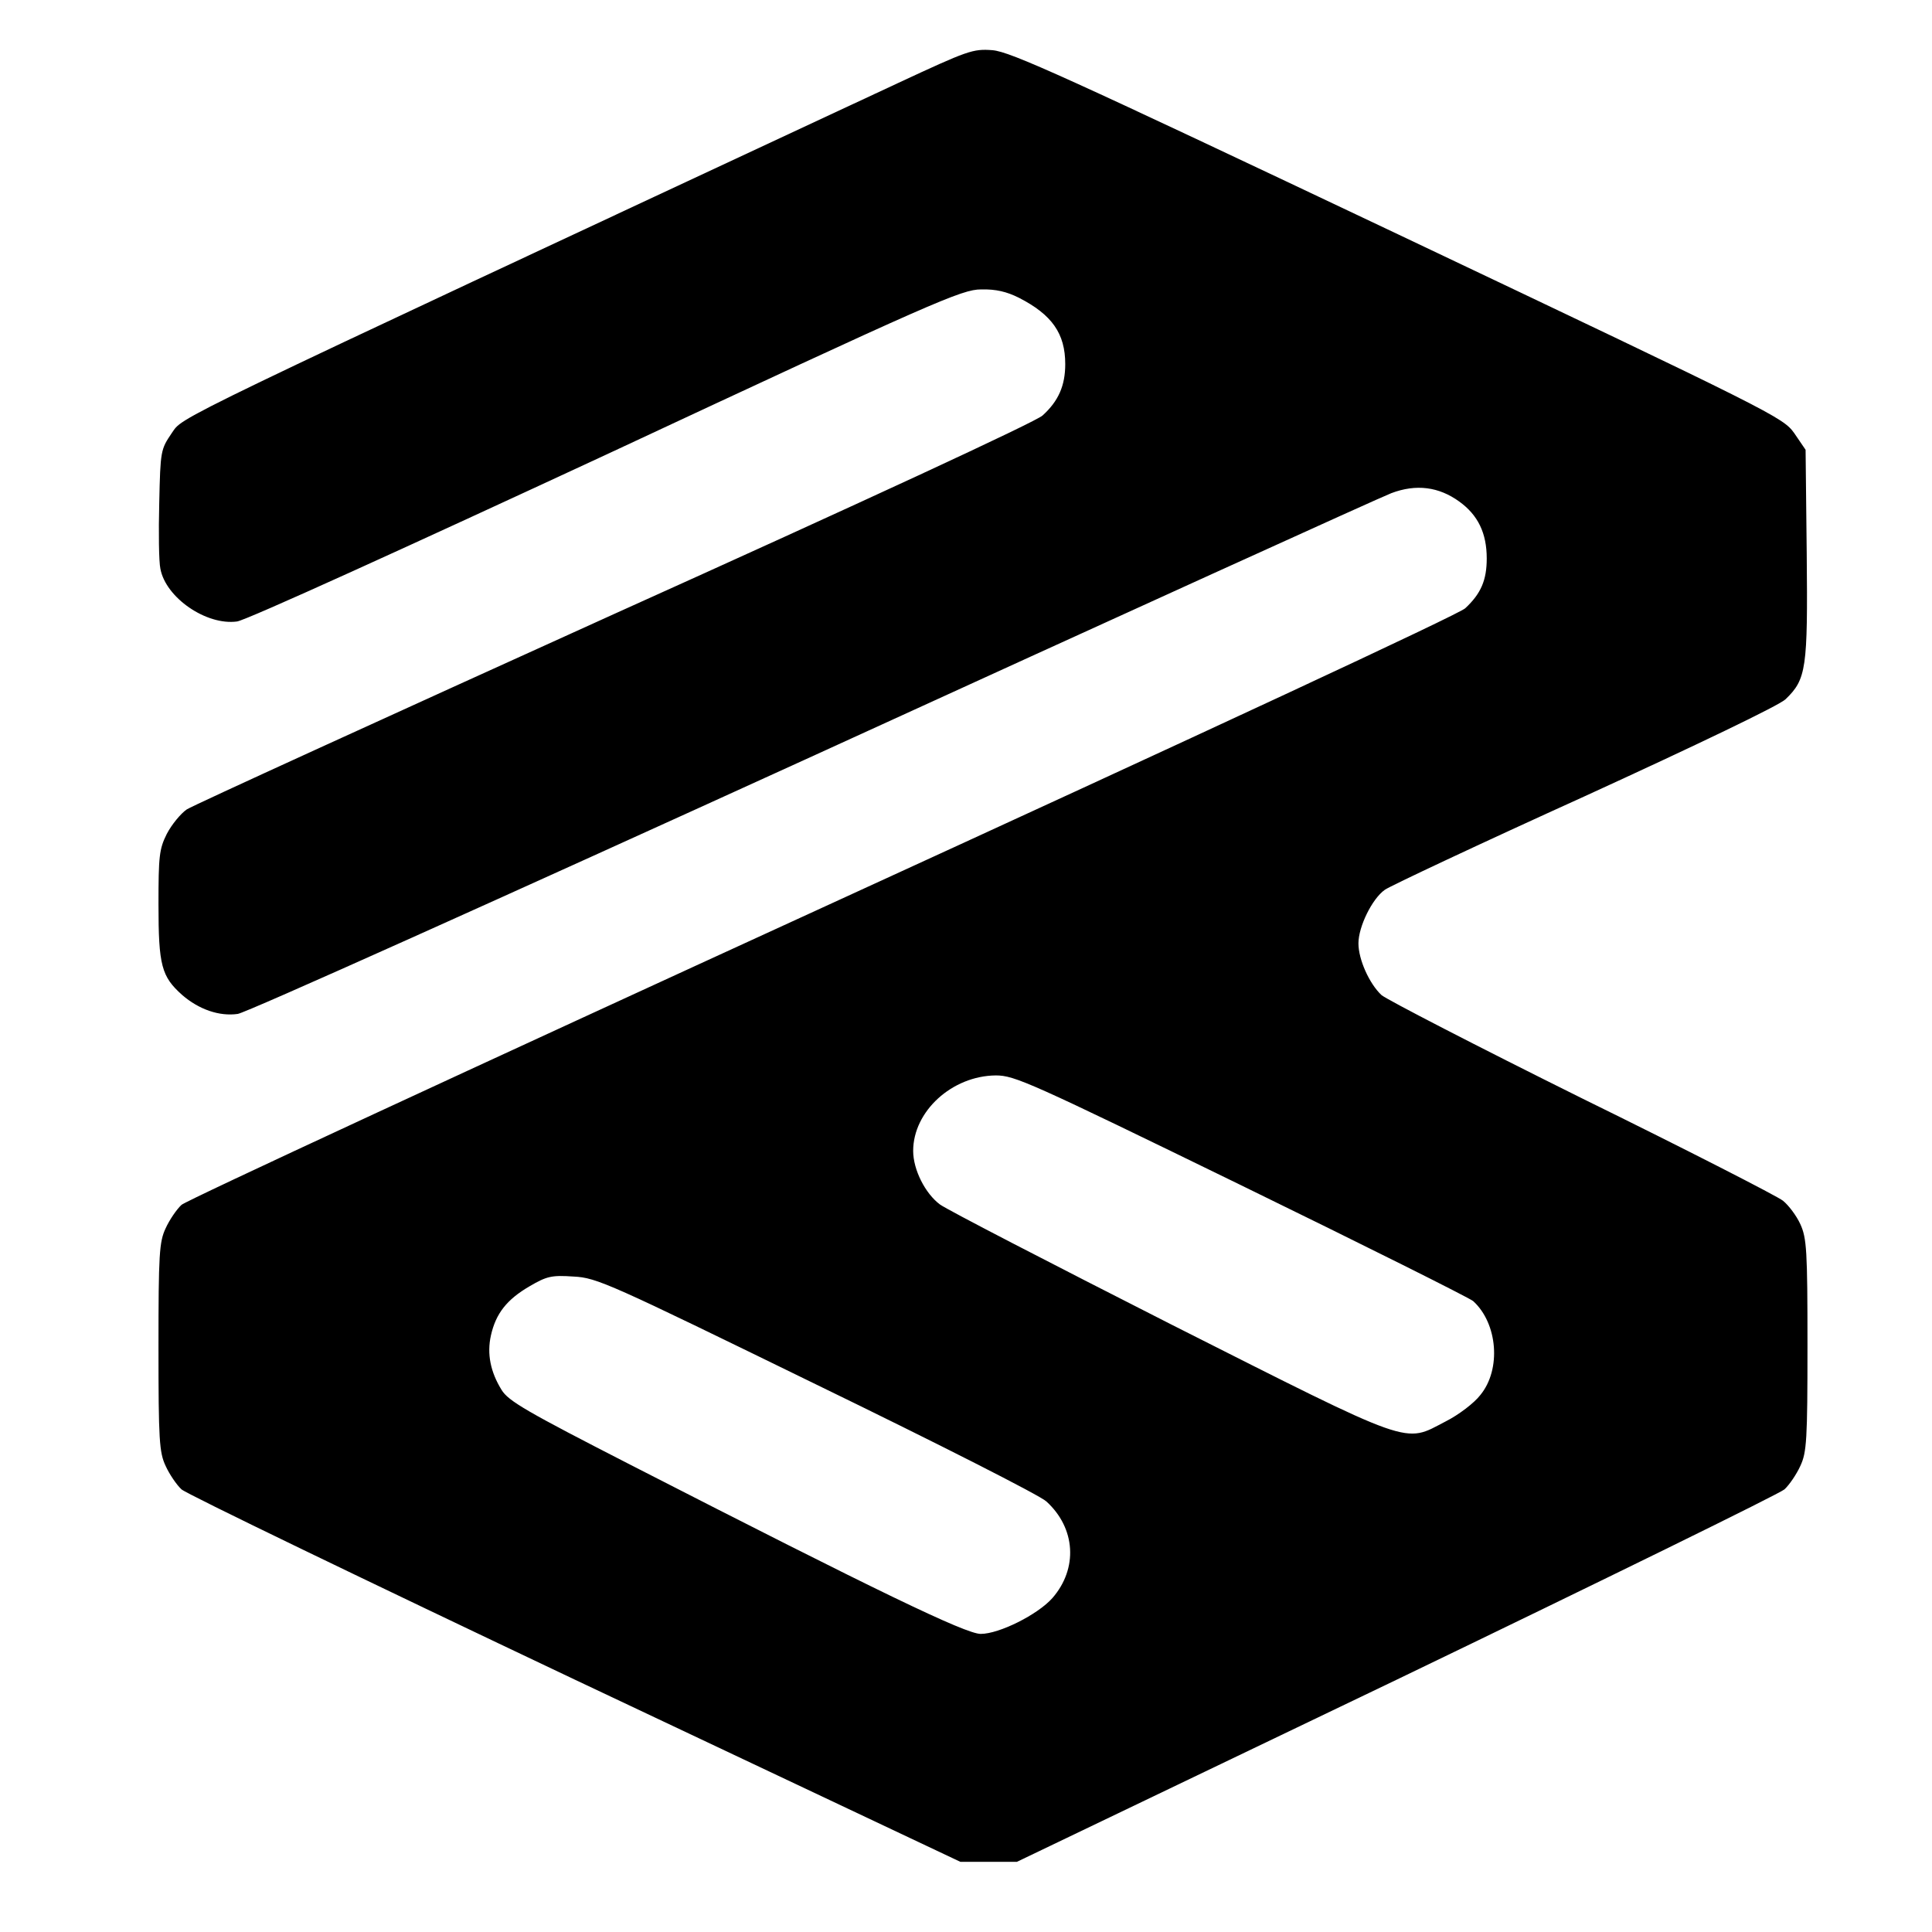
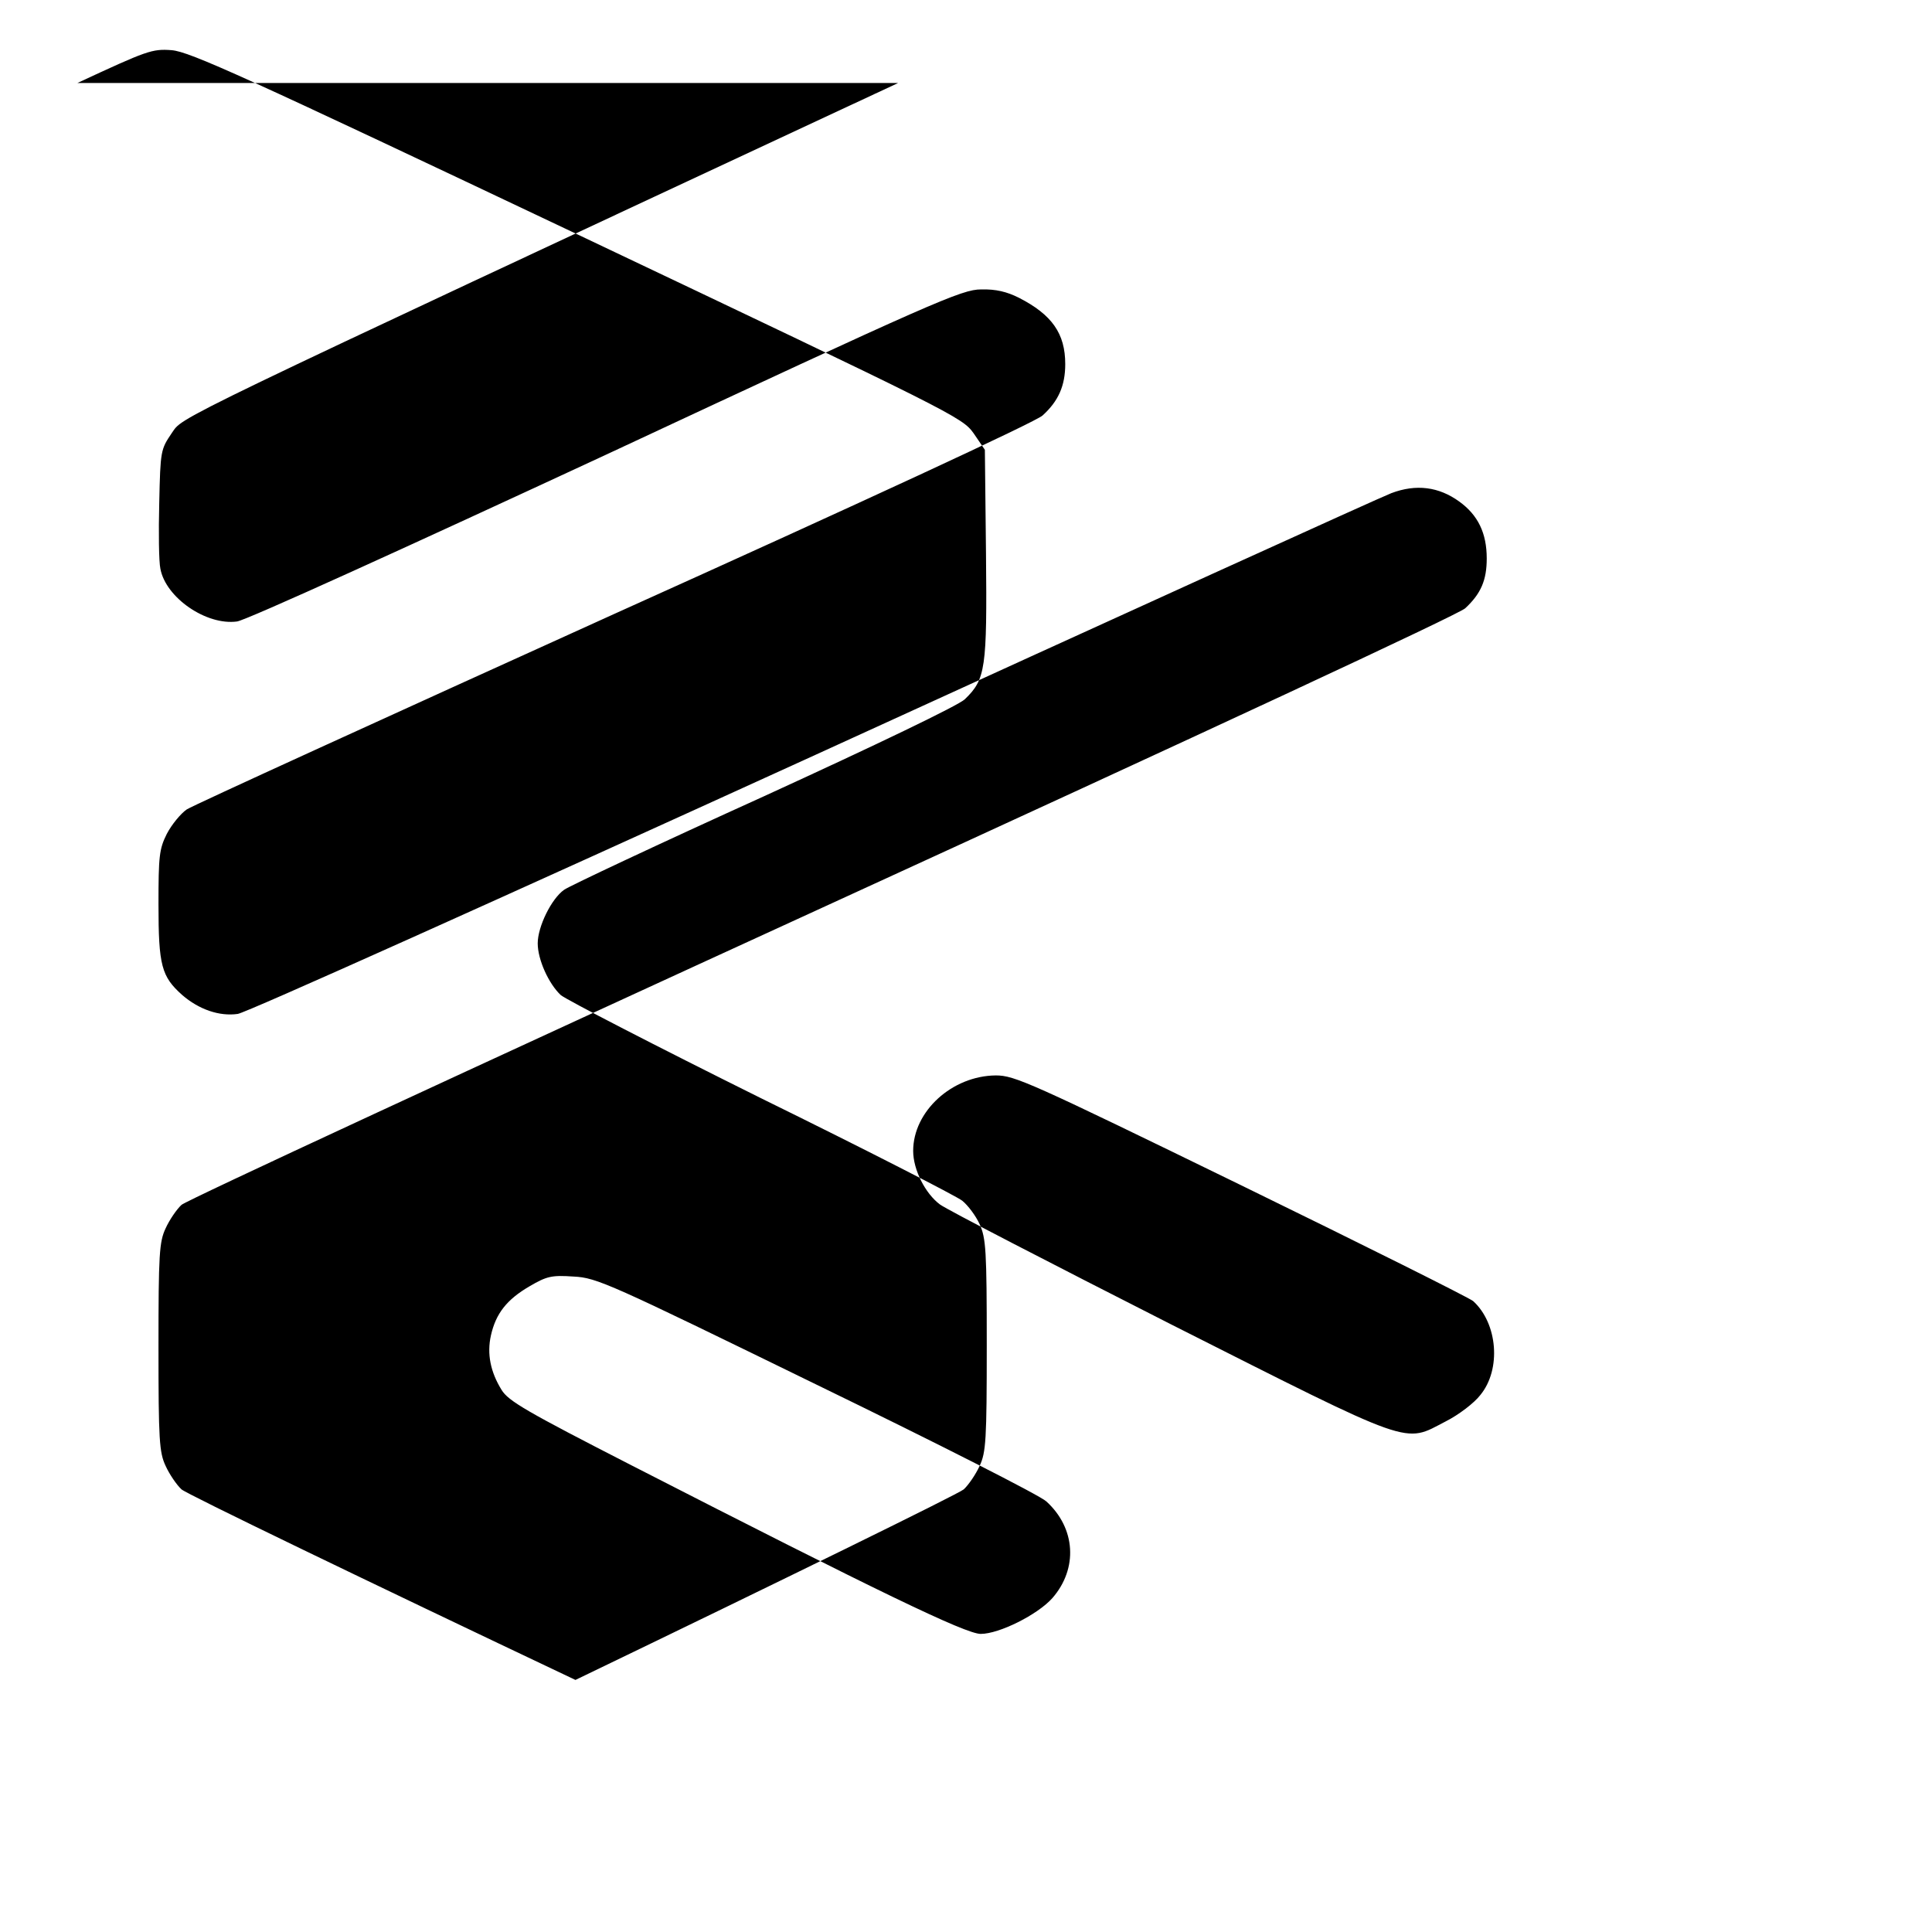
<svg xmlns="http://www.w3.org/2000/svg" version="1.0" width="512pt" height="512pt" viewBox="0 0 512 512" preserveAspectRatio="xMidYMid meet">
  <g transform="translate(0,512) scale(0.1,-0.1)" fill="#000000" stroke="none">
-     <path d="M2380 4900 c-1972 -920 -1892 -882 -1925 -928 -29 -43 -30 -46 -33 -185 -2 -77 -1 -156 3 -174 14 -77 122 -151 203 -140 22 2 461 202 978 442 872 407 943 438 994 438 39 1 68 -6 100 -22 88 -45 123 -95 123 -176 0 -57 -18 -98 -60 -136 -16 -16 -485 -233 -1133 -525 -607 -275 -1118 -508 -1135 -519 -16 -11 -40 -40 -53 -65 -20 -40 -22 -59 -22 -187 0 -162 8 -191 63 -240 44 -38 98 -57 147 -50 20 2 705 310 1521 682 816 373 1507 687 1536 698 66 25 126 17 180 -22 50 -36 73 -84 73 -151 0 -57 -15 -93 -57 -132 -17 -16 -690 -329 -1703 -793 -921 -422 -1686 -776 -1699 -788 -13 -12 -32 -40 -42 -62 -17 -36 -19 -69 -19 -315 0 -246 2 -279 19 -315 10 -22 29 -50 42 -62 13 -12 483 -239 1044 -505 l1020 -482 75 0 75 0 1005 482 c552 266 1015 493 1029 505 13 12 32 40 42 62 17 36 19 69 19 320 0 251 -2 284 -19 321 -10 22 -31 50 -46 62 -15 12 -255 135 -534 272 -278 138 -516 261 -530 273 -32 30 -61 94 -61 137 0 44 36 118 70 142 14 10 252 122 530 248 295 135 516 241 532 257 55 53 59 81 56 385 l-3 276 -30 44 c-30 42 -54 54 -1050 527 -886 420 -1027 484 -1075 488 -52 4 -65 -1 -250 -87z m909 -2921 c328 -160 604 -298 615 -307 65 -59 75 -181 19 -249 -16 -21 -58 -53 -92 -70 -112 -58 -77 -71 -729 258 -317 161 -592 303 -611 317 -39 29 -71 92 -71 142 0 105 103 199 219 200 50 0 90 -18 650 -291z m-1124 -529 c319 -155 593 -294 608 -309 78 -71 84 -178 16 -256 -39 -44 -141 -95 -190 -95 -40 0 -272 112 -926 447 -277 142 -326 170 -344 200 -29 47 -39 95 -28 144 13 58 42 95 102 130 46 27 59 30 117 26 62 -3 94 -18 645 -287z" />
+     <path d="M2380 4900 c-1972 -920 -1892 -882 -1925 -928 -29 -43 -30 -46 -33 -185 -2 -77 -1 -156 3 -174 14 -77 122 -151 203 -140 22 2 461 202 978 442 872 407 943 438 994 438 39 1 68 -6 100 -22 88 -45 123 -95 123 -176 0 -57 -18 -98 -60 -136 -16 -16 -485 -233 -1133 -525 -607 -275 -1118 -508 -1135 -519 -16 -11 -40 -40 -53 -65 -20 -40 -22 -59 -22 -187 0 -162 8 -191 63 -240 44 -38 98 -57 147 -50 20 2 705 310 1521 682 816 373 1507 687 1536 698 66 25 126 17 180 -22 50 -36 73 -84 73 -151 0 -57 -15 -93 -57 -132 -17 -16 -690 -329 -1703 -793 -921 -422 -1686 -776 -1699 -788 -13 -12 -32 -40 -42 -62 -17 -36 -19 -69 -19 -315 0 -246 2 -279 19 -315 10 -22 29 -50 42 -62 13 -12 483 -239 1044 -505 c552 266 1015 493 1029 505 13 12 32 40 42 62 17 36 19 69 19 320 0 251 -2 284 -19 321 -10 22 -31 50 -46 62 -15 12 -255 135 -534 272 -278 138 -516 261 -530 273 -32 30 -61 94 -61 137 0 44 36 118 70 142 14 10 252 122 530 248 295 135 516 241 532 257 55 53 59 81 56 385 l-3 276 -30 44 c-30 42 -54 54 -1050 527 -886 420 -1027 484 -1075 488 -52 4 -65 -1 -250 -87z m909 -2921 c328 -160 604 -298 615 -307 65 -59 75 -181 19 -249 -16 -21 -58 -53 -92 -70 -112 -58 -77 -71 -729 258 -317 161 -592 303 -611 317 -39 29 -71 92 -71 142 0 105 103 199 219 200 50 0 90 -18 650 -291z m-1124 -529 c319 -155 593 -294 608 -309 78 -71 84 -178 16 -256 -39 -44 -141 -95 -190 -95 -40 0 -272 112 -926 447 -277 142 -326 170 -344 200 -29 47 -39 95 -28 144 13 58 42 95 102 130 46 27 59 30 117 26 62 -3 94 -18 645 -287z" />
  </g>
</svg>